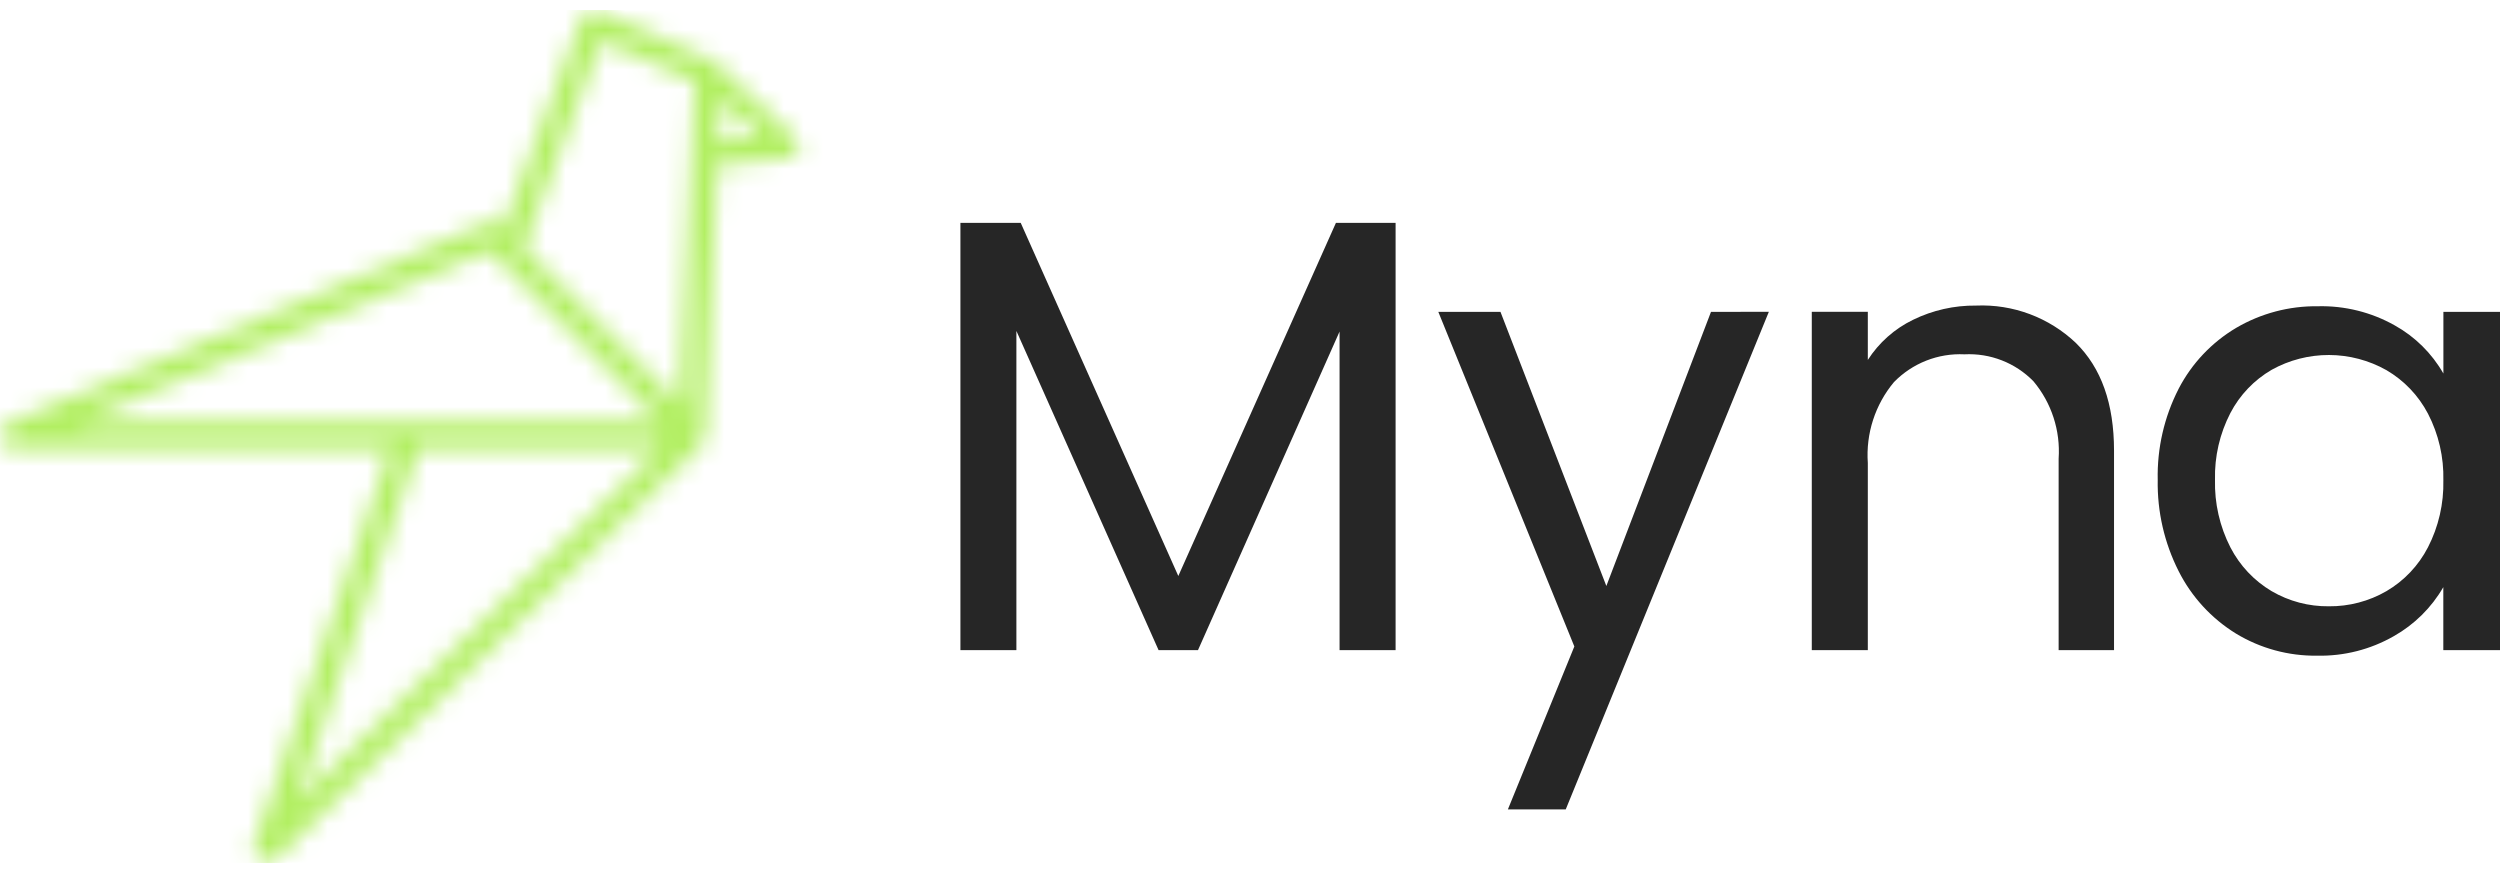
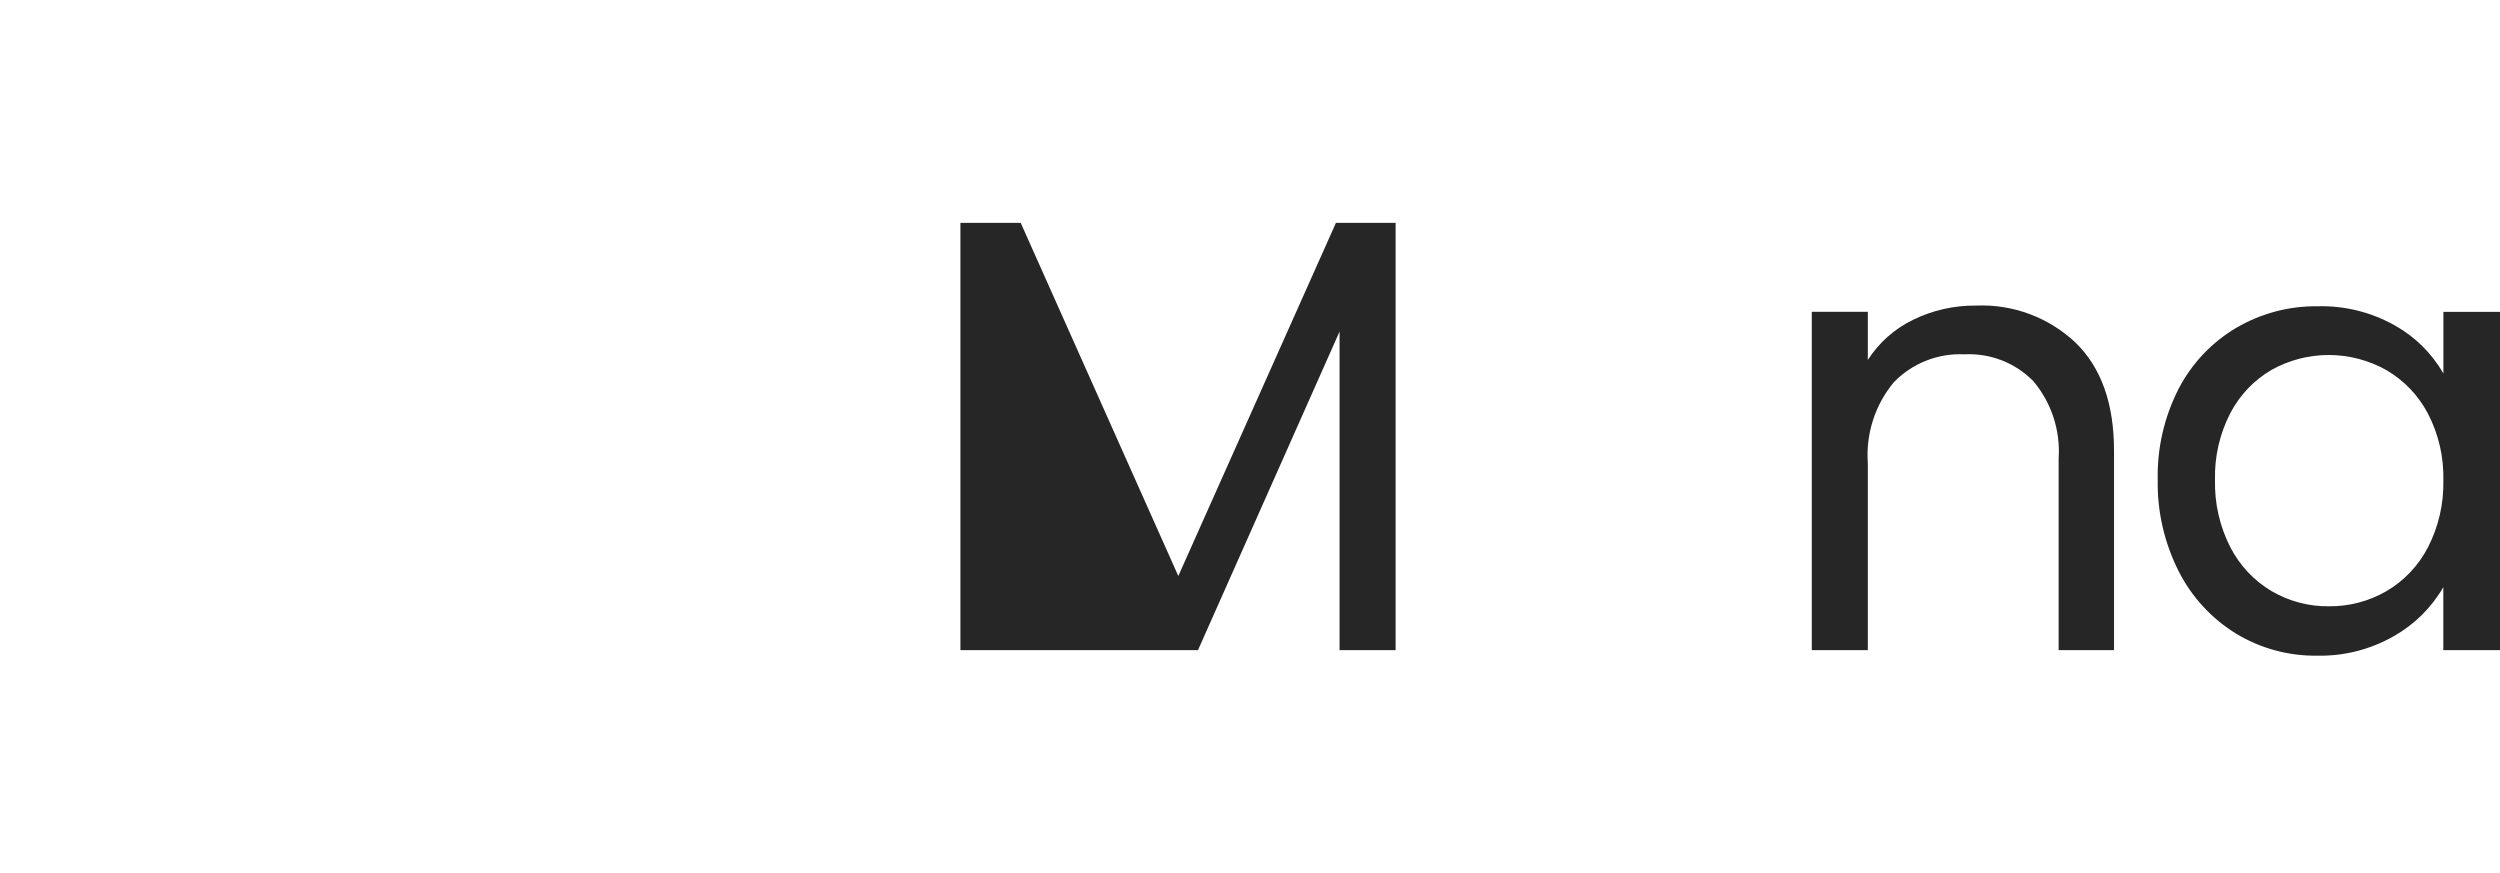
<svg xmlns="http://www.w3.org/2000/svg" width="126" height="44" viewBox="0 0 126 44" fill="none">
  <g clip-path="url(#clip0_933_6140)">
-     <path d="M70.338 11.234V32.766H67.514V16.711L60.379 32.766H58.392L51.226 16.679V32.766H48.405V11.234H51.445L59.387 29.03L67.33 11.234H70.338Z" fill="#262626" />
-     <path d="M89.15 15.715L78.913 40.794H75.997L79.347 32.582L72.491 15.718H75.624L80.96 29.534L86.234 15.718L89.15 15.715Z" fill="#262626" />
+     <path d="M70.338 11.234V32.766H67.514V16.711L60.379 32.766H58.392V32.766H48.405V11.234H51.445L59.387 29.03L67.33 11.234H70.338Z" fill="#262626" />
    <path d="M104.624 17.285C105.906 18.541 106.547 20.351 106.547 22.715V32.766H103.755V23.119C103.852 21.701 103.396 20.301 102.483 19.213C102.032 18.754 101.49 18.395 100.891 18.162C100.292 17.928 99.65 17.825 99.008 17.858C98.351 17.826 97.695 17.935 97.082 18.176C96.47 18.418 95.916 18.786 95.456 19.258C94.506 20.394 94.034 21.856 94.138 23.335V32.766H91.314V15.714H94.138V18.141C94.697 17.269 95.487 16.569 96.418 16.118C97.407 15.634 98.496 15.389 99.597 15.401C100.518 15.362 101.437 15.508 102.3 15.831C103.163 16.155 103.953 16.648 104.623 17.283" fill="#262626" />
    <path d="M109.806 19.588C110.468 18.315 111.473 17.253 112.706 16.523C113.953 15.793 115.374 15.417 116.817 15.435C118.173 15.401 119.513 15.734 120.695 16.4C121.718 16.969 122.566 17.808 123.147 18.826V15.717H126.001V32.766H123.143V29.593C122.546 30.626 121.683 31.479 120.645 32.064C119.47 32.736 118.136 33.075 116.784 33.046C115.342 33.066 113.923 32.679 112.689 31.93C111.456 31.17 110.457 30.082 109.804 28.788C109.082 27.362 108.72 25.781 108.749 24.183C108.714 22.589 109.077 21.011 109.804 19.593M122.37 20.849C121.891 19.935 121.166 19.175 120.276 18.655C119.393 18.158 118.398 17.895 117.385 17.892C116.372 17.889 115.376 18.146 114.49 18.639C113.606 19.153 112.885 19.908 112.411 20.817C111.875 21.854 111.608 23.01 111.636 24.178C111.607 25.361 111.873 26.532 112.411 27.585C112.884 28.503 113.604 29.268 114.49 29.794C115.366 30.305 116.363 30.569 117.375 30.557C118.393 30.567 119.394 30.304 120.276 29.794C121.168 29.272 121.894 28.506 122.369 27.585C122.905 26.543 123.171 25.382 123.145 24.209C123.173 23.041 122.907 21.886 122.37 20.849Z" fill="#262626" />
    <mask id="mask0_933_6140" style="mask-type:luminance" maskUnits="userSpaceOnUse" x="0" y="0" width="41" height="44">
-       <path d="M21.081 22.614H33.251C29.754 26.023 19.351 36.141 14.955 40.416L21.081 22.614ZM24.657 12.631L33.281 21.283H3.977L24.657 12.631ZM36.296 5.016L38.313 6.913L36.206 7.121L36.296 5.016ZM26.391 12.491L30.298 2.053L35.009 4.101L34.287 20.41L26.391 12.491ZM29.908 0.499C29.776 0.502 29.647 0.544 29.539 0.621C29.431 0.698 29.348 0.806 29.302 0.93L25.358 11.457L25.278 11.378C25.185 11.285 25.067 11.221 24.938 11.196C24.809 11.17 24.675 11.184 24.554 11.234L0.41 21.335C0.27 21.395 0.156 21.502 0.085 21.637C0.015 21.772 -0.008 21.927 0.022 22.076C0.052 22.226 0.132 22.36 0.249 22.458C0.366 22.555 0.513 22.609 0.665 22.61H19.678L12.794 42.617C12.745 42.759 12.745 42.912 12.794 43.053C12.843 43.195 12.938 43.315 13.064 43.395C13.19 43.476 13.339 43.511 13.488 43.496C13.636 43.481 13.775 43.416 13.882 43.312C14.739 42.479 34.847 22.925 35.35 22.422C35.357 22.415 35.363 22.406 35.369 22.398C35.381 22.384 35.393 22.371 35.404 22.357C35.416 22.343 35.43 22.319 35.443 22.299C35.456 22.278 35.468 22.256 35.478 22.233C35.482 22.224 35.49 22.217 35.494 22.207C35.498 22.198 35.494 22.195 35.499 22.189C35.507 22.169 35.511 22.146 35.517 22.125C35.524 22.099 35.53 22.072 35.534 22.045C35.534 22.029 35.54 22.013 35.541 21.996C35.542 21.979 35.541 21.985 35.541 21.979L36.146 8.328L39.73 7.974C39.844 7.963 39.952 7.919 40.041 7.848C40.131 7.776 40.198 7.681 40.235 7.572C40.272 7.464 40.277 7.347 40.249 7.235C40.222 7.124 40.163 7.023 40.08 6.944L36.264 3.351C36.195 3.224 36.086 3.123 35.954 3.064L30.186 0.554C30.106 0.52 30.021 0.501 29.935 0.499L29.908 0.499Z" fill="white" />
-     </mask>
+       </mask>
    <g mask="url(#mask0_933_6140)">
-       <path d="M38.139 -8.634L-9.724 2.815L2.123 52.635L49.985 41.186L38.139 -8.634Z" fill="url(#paint0_linear_933_6140)" />
-     </g>
+       </g>
  </g>
  <defs>
    <linearGradient id="paint0_linear_933_6140" x1="5.53" y1="47.608" x2="5.865" y2="47.528" gradientUnits="userSpaceOnUse">
      <stop stop-color="#D7F244" />
      <stop offset="1" stop-color="#B2EF62" />
    </linearGradient>
    <clipPath id="clip0_933_6140">
      <rect width="126" height="43" fill="white" transform="translate(0 0.5)" />
    </clipPath>
  </defs>
</svg>